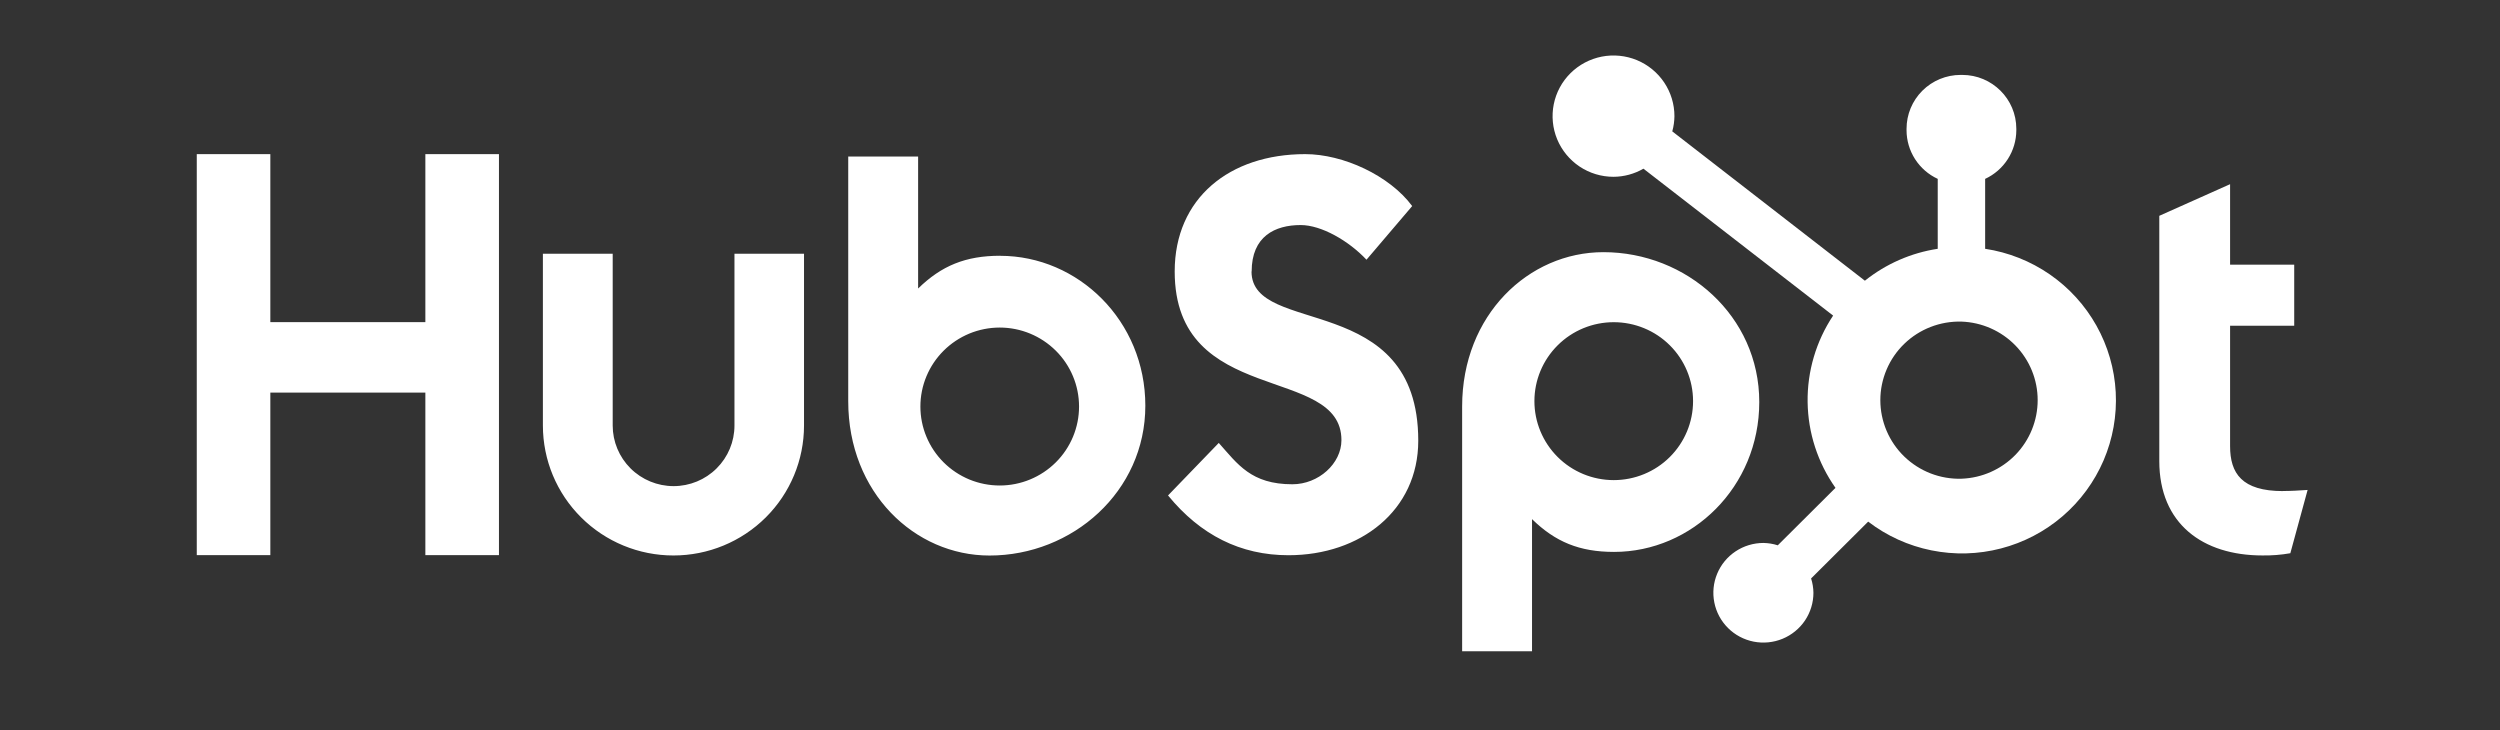
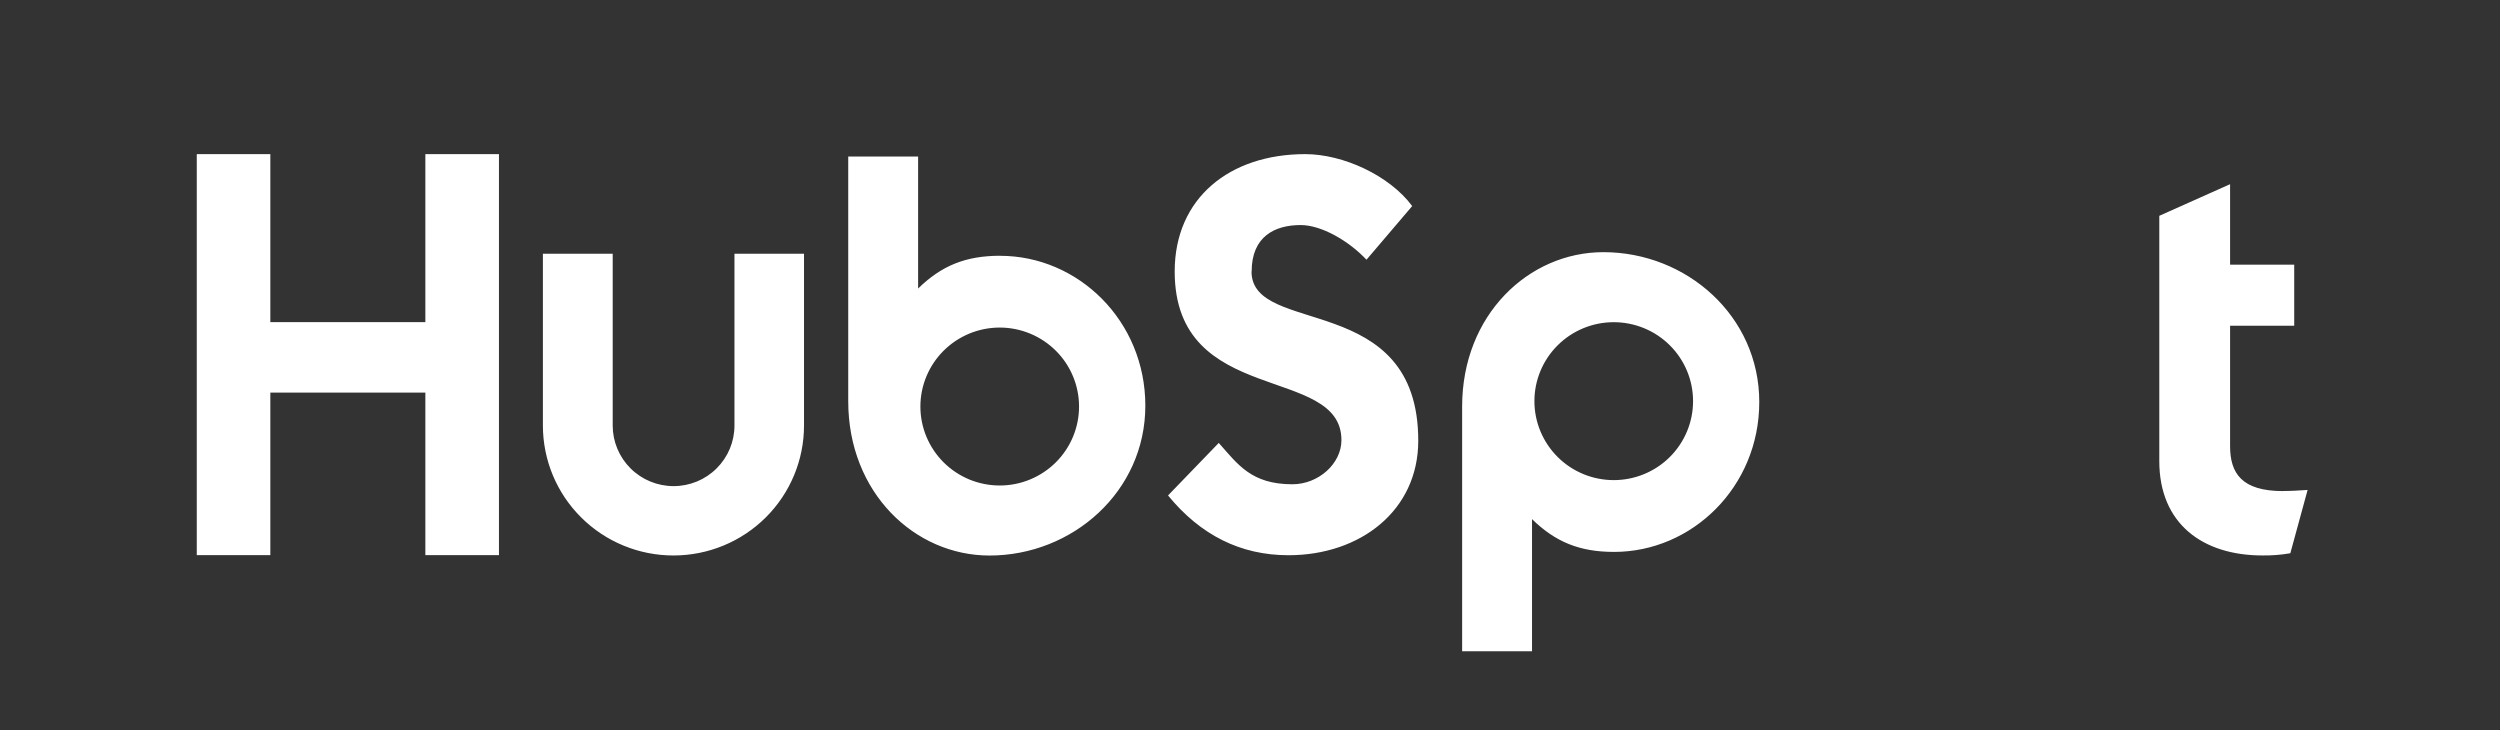
<svg xmlns="http://www.w3.org/2000/svg" width="89" height="26" viewBox="0 0 89 26" fill="none">
  <rect x="0" y="0" width="89" height="26" fill="#333333" stroke="none" />
  <path d="M15.143 5.487V11.467H9.624V5.487H7.005V19.763H9.624V13.977H15.143V19.763H17.763V5.487H15.143ZM26.147 15.149C26.147 15.721 25.919 16.27 25.512 16.674C25.106 17.079 24.555 17.306 23.98 17.306C23.405 17.306 22.854 17.079 22.447 16.674C22.041 16.27 21.812 15.721 21.812 15.149V9.034H19.327V15.149C19.327 16.376 19.817 17.553 20.689 18.42C21.56 19.288 22.742 19.775 23.975 19.775C25.208 19.775 26.39 19.288 27.262 18.42C28.133 17.553 28.623 16.376 28.623 15.149V9.034H26.147V15.149ZM44.559 9.664C44.559 8.41 45.392 8.012 46.304 8.012C47.04 8.012 48.011 8.57 48.647 9.246L50.274 7.336C49.462 6.243 47.814 5.487 46.465 5.487C43.769 5.487 41.819 7.058 41.819 9.664C41.819 14.498 47.755 12.963 47.755 15.669C47.755 16.503 46.941 17.24 46.009 17.24C44.539 17.24 44.063 16.525 43.388 15.768L41.582 17.638C42.737 19.049 44.162 19.766 45.869 19.766C48.43 19.766 50.49 18.175 50.49 15.689C50.49 10.323 44.554 11.99 44.554 9.664M81.277 17.483C79.808 17.483 79.391 16.85 79.391 15.882V11.595H81.674V9.423H79.391V6.557L76.871 7.683V16.415C76.871 18.648 78.42 19.774 80.542 19.774C80.875 19.779 81.209 19.753 81.536 19.695L82.151 17.442C81.874 17.461 81.555 17.48 81.277 17.48M35.606 9.105C34.375 9.105 33.516 9.46 32.685 10.271V5.572H30.197V14.282C30.197 17.543 32.564 19.777 35.226 19.777C38.178 19.777 40.774 17.503 40.774 14.442C40.774 11.419 38.385 9.107 35.606 9.107M35.59 17.284C35.219 17.284 34.852 17.211 34.509 17.07C34.167 16.928 33.855 16.721 33.593 16.46C33.331 16.199 33.123 15.889 32.981 15.548C32.839 15.207 32.766 14.842 32.766 14.473C32.766 14.103 32.839 13.738 32.981 13.397C33.123 13.056 33.331 12.746 33.593 12.485C33.855 12.224 34.167 12.017 34.509 11.875C34.852 11.734 35.219 11.661 35.59 11.661C36.339 11.661 37.057 11.958 37.587 12.485C38.117 13.012 38.414 13.727 38.414 14.473C38.414 15.218 38.117 15.933 37.587 16.46C37.057 16.987 36.339 17.284 35.59 17.284ZM62.63 14.312C62.63 11.245 60.039 8.977 57.081 8.977C54.42 8.977 52.052 11.21 52.052 14.471V23.186H54.54V18.481C55.37 19.291 56.23 19.648 57.46 19.648C60.239 19.648 62.63 17.336 62.63 14.312ZM60.273 14.281C60.273 15.026 59.976 15.741 59.446 16.269C58.917 16.796 58.198 17.092 57.449 17.092C56.7 17.092 55.982 16.796 55.453 16.269C54.923 15.741 54.625 15.026 54.625 14.281C54.625 13.535 54.923 12.82 55.453 12.293C55.982 11.766 56.7 11.47 57.449 11.47C58.198 11.47 58.917 11.766 59.446 12.293C59.976 12.82 60.273 13.535 60.273 14.281Z" fill="white" />
-   <path d="M70.671 8.857V6.368C71.001 6.215 71.281 5.971 71.477 5.665C71.674 5.359 71.779 5.004 71.781 4.641V4.584C71.781 3.525 70.919 2.667 69.856 2.667H69.798C69.287 2.667 68.798 2.869 68.437 3.228C68.076 3.588 67.873 4.075 67.873 4.584V4.641C67.874 5.004 67.98 5.359 68.176 5.665C68.373 5.971 68.652 6.215 68.983 6.368V8.857C68.033 9.002 67.139 9.394 66.39 9.993L59.533 4.677C59.582 4.501 59.607 4.321 59.61 4.139C59.611 3.712 59.484 3.294 59.247 2.939C59.009 2.583 58.671 2.306 58.275 2.141C57.878 1.977 57.442 1.934 57.021 2.016C56.6 2.099 56.213 2.304 55.909 2.606C55.605 2.907 55.398 3.292 55.314 3.71C55.23 4.129 55.272 4.563 55.435 4.958C55.599 5.353 55.877 5.691 56.233 5.929C56.59 6.167 57.009 6.294 57.438 6.294C57.813 6.293 58.182 6.193 58.506 6.005L65.259 11.235C64.652 12.148 64.336 13.221 64.351 14.314C64.366 15.408 64.711 16.472 65.343 17.368L63.289 19.413C63.123 19.36 62.95 19.332 62.775 19.329C62.423 19.33 62.079 19.434 61.786 19.629C61.493 19.824 61.265 20.101 61.131 20.425C60.996 20.749 60.961 21.105 61.03 21.449C61.098 21.793 61.268 22.109 61.517 22.357C61.766 22.605 62.084 22.774 62.429 22.842C62.774 22.91 63.133 22.875 63.458 22.741C63.783 22.607 64.062 22.38 64.258 22.089C64.453 21.797 64.558 21.455 64.558 21.104C64.556 20.931 64.528 20.759 64.475 20.593L66.507 18.57C67.169 19.078 67.94 19.428 68.759 19.593C69.579 19.759 70.425 19.736 71.234 19.525C72.043 19.315 72.793 18.923 73.426 18.379C74.059 17.836 74.559 17.155 74.888 16.39C75.216 15.624 75.364 14.794 75.32 13.963C75.276 13.132 75.041 12.321 74.634 11.594C74.227 10.867 73.658 10.243 72.971 9.768C72.284 9.294 71.497 8.982 70.671 8.857ZM69.829 17.043C69.453 17.053 69.079 16.989 68.729 16.853C68.379 16.717 68.06 16.512 67.791 16.252C67.522 15.991 67.308 15.679 67.162 15.335C67.016 14.99 66.94 14.62 66.94 14.246C66.94 13.872 67.016 13.502 67.162 13.158C67.308 12.813 67.522 12.501 67.791 12.241C68.06 11.98 68.379 11.776 68.729 11.64C69.079 11.504 69.453 11.439 69.829 11.449C70.556 11.475 71.246 11.78 71.752 12.302C72.258 12.823 72.541 13.519 72.541 14.244C72.541 14.969 72.259 15.666 71.754 16.188C71.248 16.709 70.559 17.016 69.831 17.042" fill="white" />
</svg>